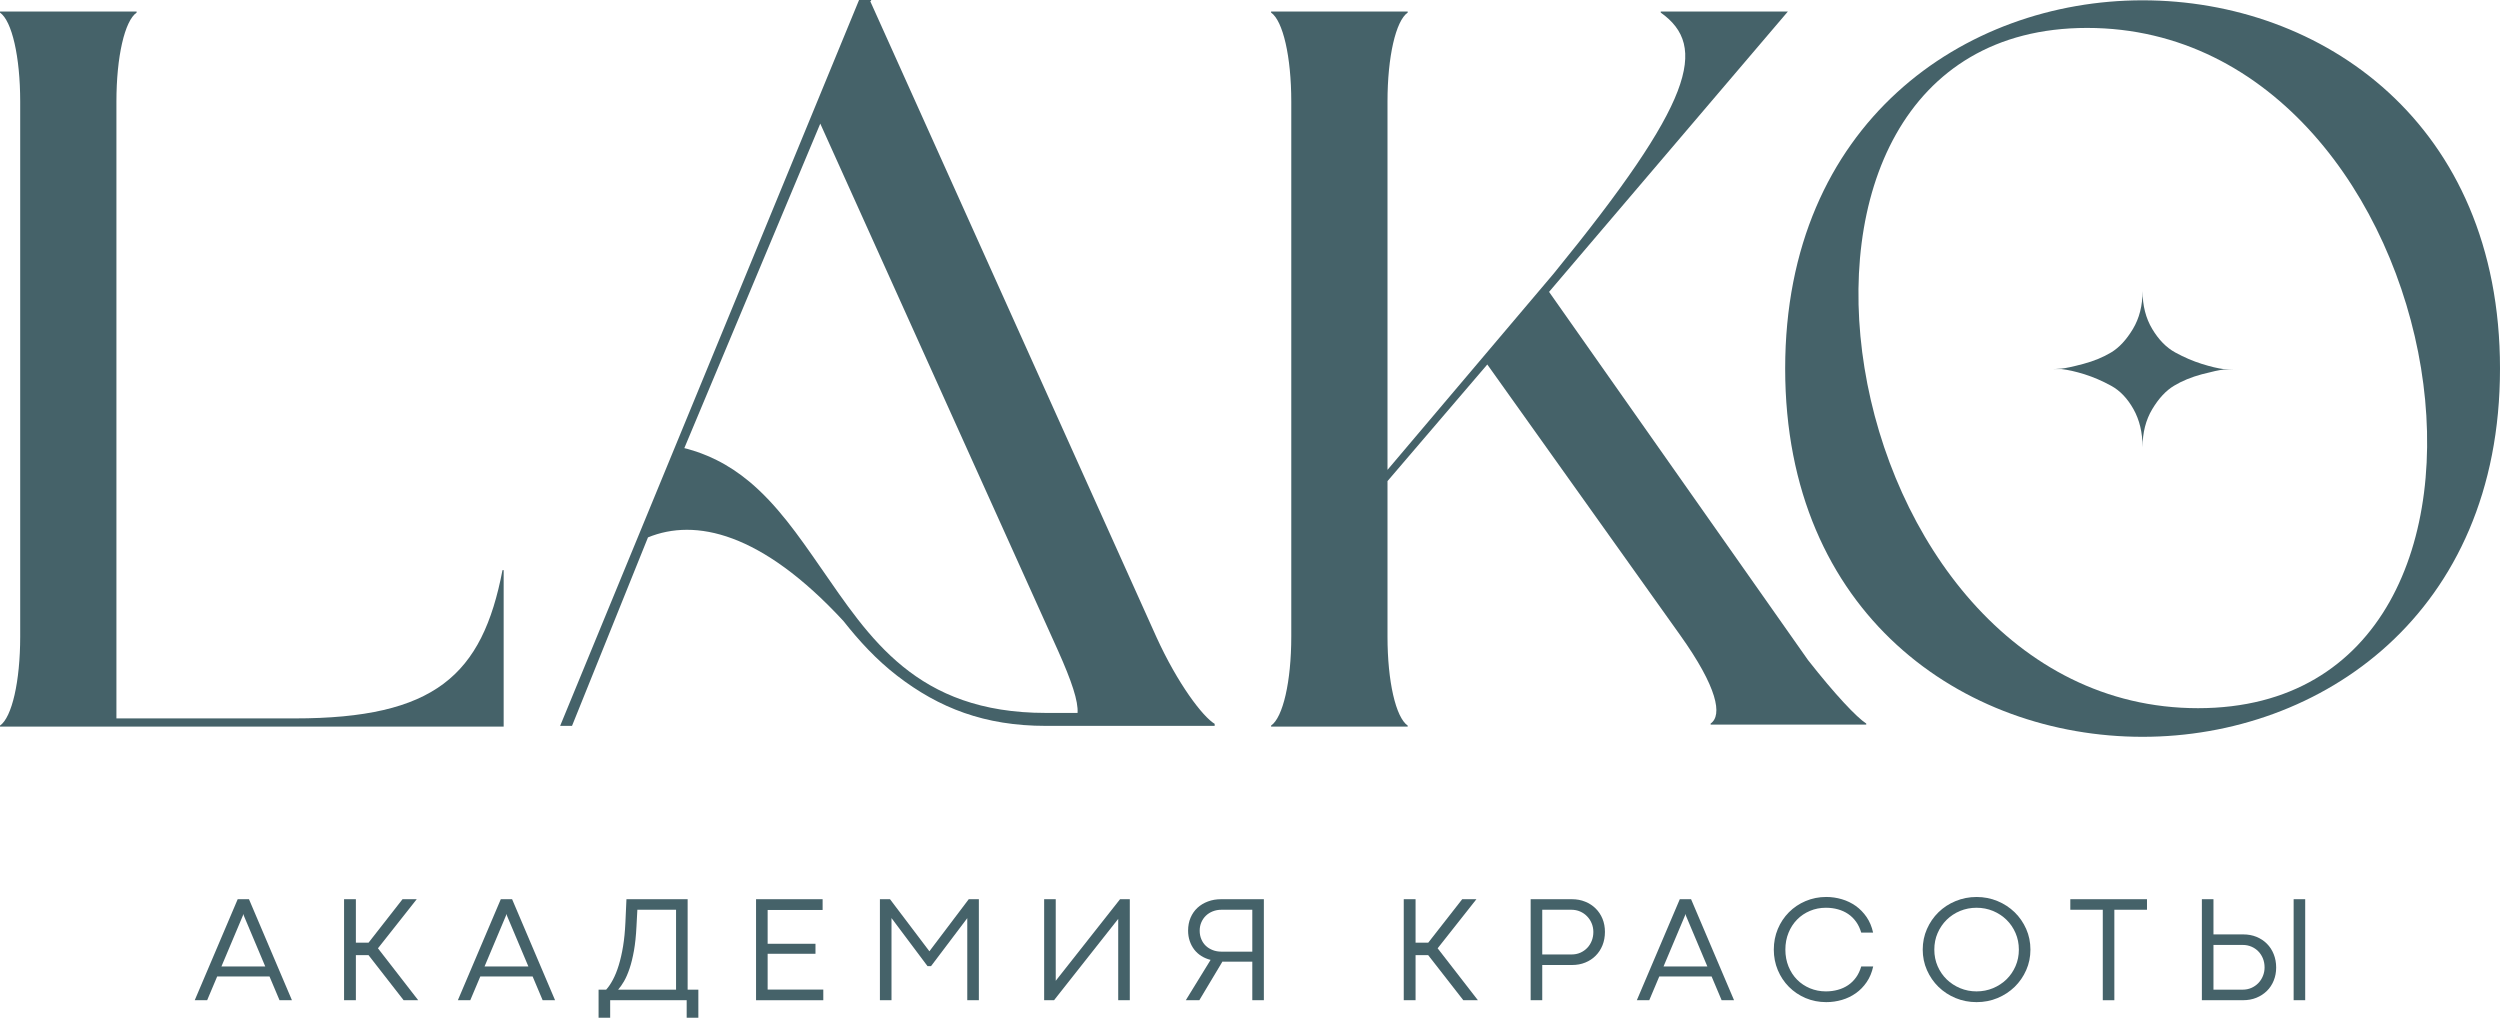
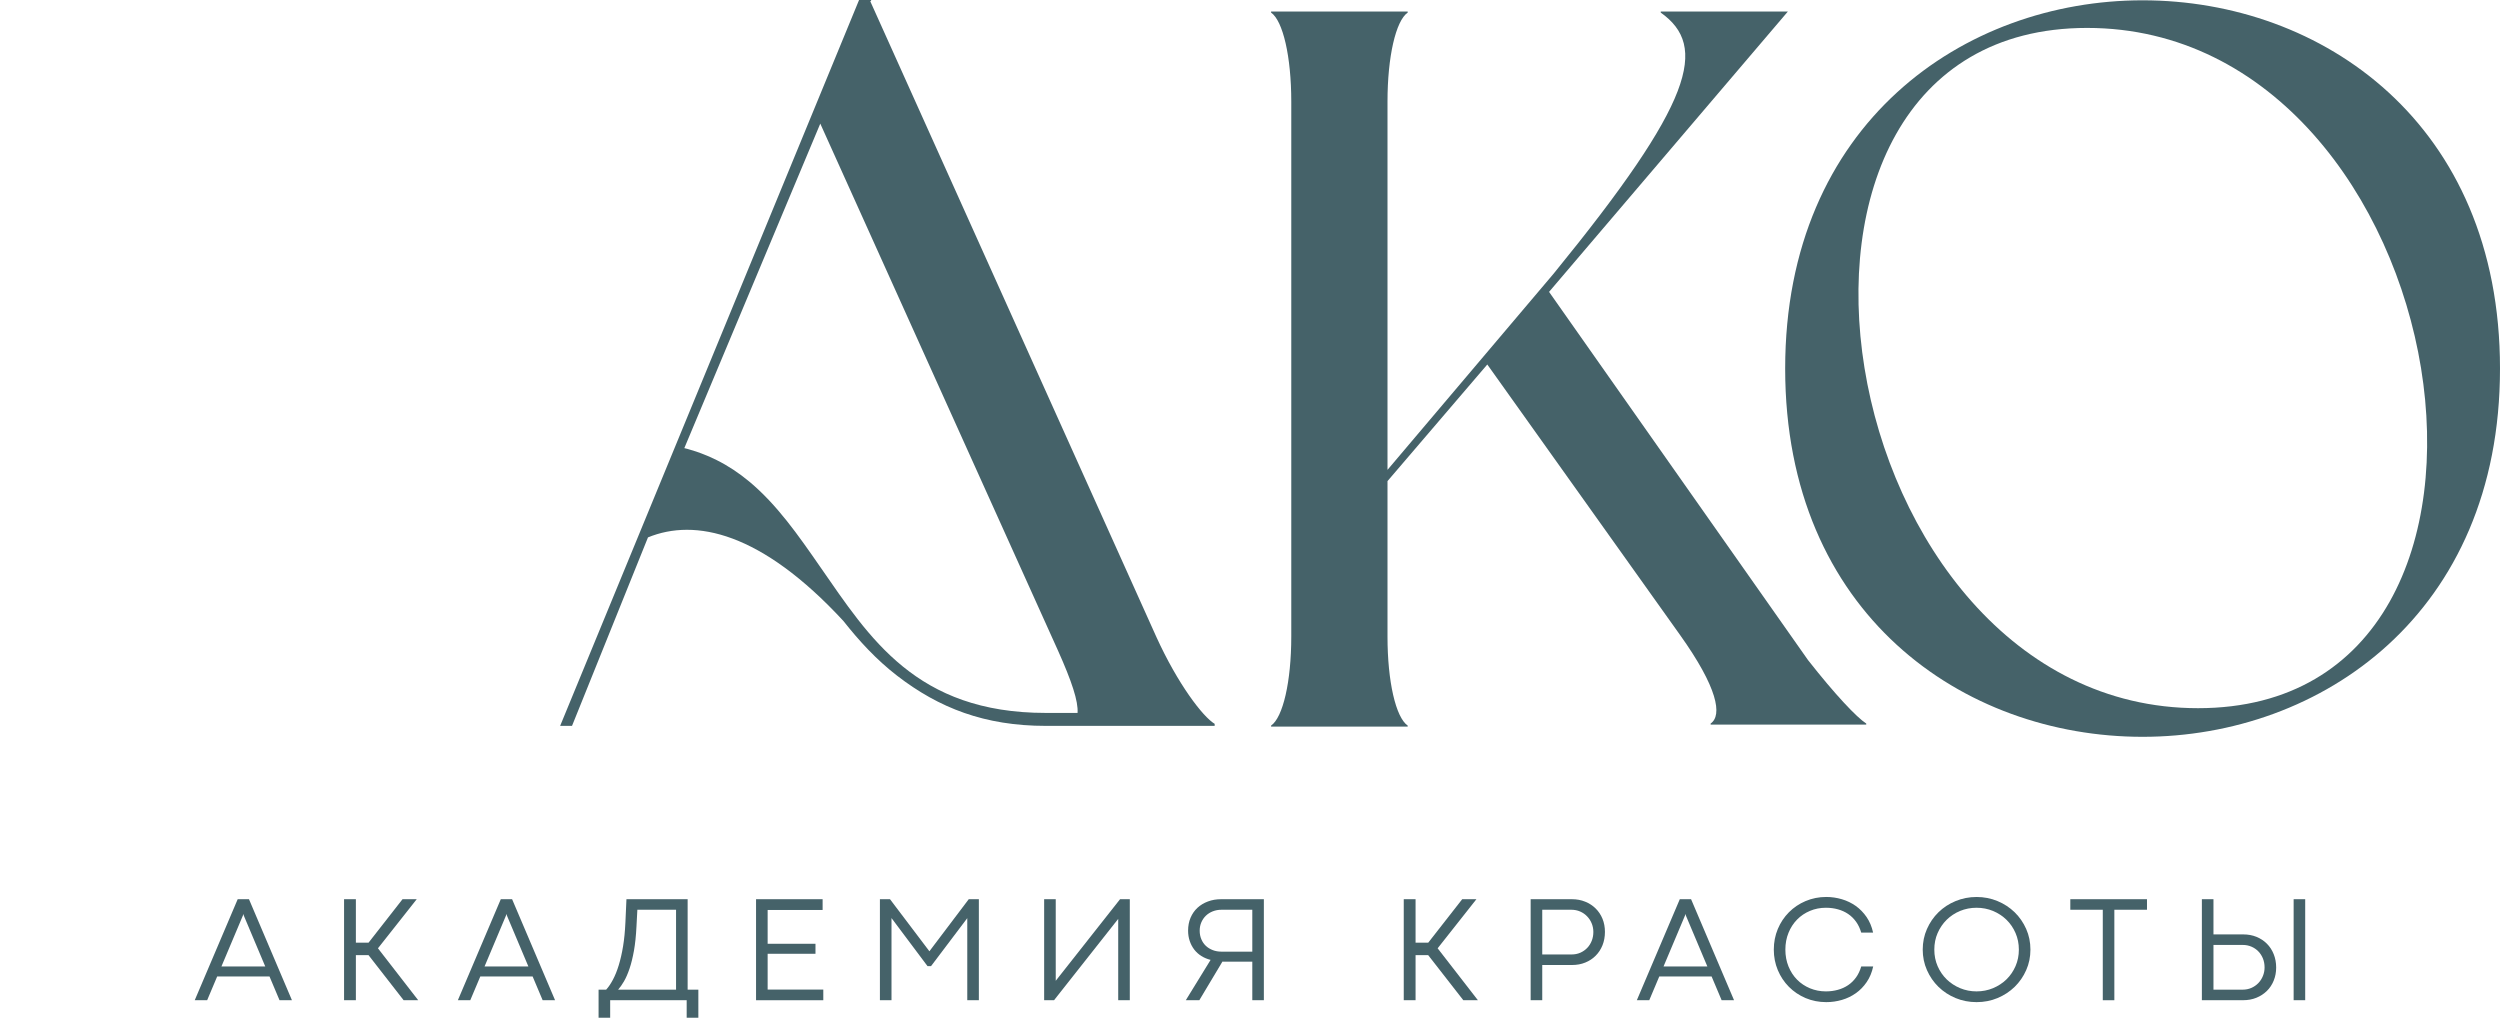
<svg xmlns="http://www.w3.org/2000/svg" width="88" height="36" viewBox="0 0 88 36" fill="none">
-   <path d="M17.729 20.068V25.577H0V25.541C0.418 25.253 0.711 23.992 0.711 22.408V3.576C0.711 1.992 0.418 0.732 0 0.444V0.407H4.809V0.444C4.39 0.732 4.098 1.992 4.098 3.576V25.288H10.37C15.304 25.288 16.977 23.776 17.688 20.068H17.729Z" fill="#456269" />
  <path d="M65.692 25.505H60.214V25.469C60.632 25.18 60.465 24.208 59.127 22.336L52.353 12.83L48.84 16.935V22.408C48.84 23.992 49.133 25.253 49.551 25.541V25.577H44.742V25.541C45.16 25.253 45.453 23.992 45.453 22.408V3.576C45.453 1.992 45.16 0.732 44.742 0.443V0.407H49.551V0.443C49.133 0.732 48.84 1.992 48.84 3.576V16.539L54.694 9.625C59.628 3.576 60.13 1.632 58.458 0.443V0.407H62.932L54.527 10.274L63.643 23.236C64.604 24.46 65.357 25.253 65.692 25.469V25.505Z" fill="#456269" />
  <path d="M73.466 0.983C60.434 0.983 64.303 24.928 77.371 24.928C90.44 24.928 86.535 0.983 73.466 0.983ZM75.419 0.011C81.728 0.011 88 4.332 88 12.974C88 21.615 81.691 25.936 75.419 25.936C69.11 25.936 62.838 21.615 62.838 12.974C62.838 4.332 69.147 0.011 75.419 0.011Z" fill="#456269" />
-   <path d="M75.418 15.741C75.418 15.228 75.311 14.782 75.099 14.403C74.886 14.024 74.624 13.749 74.312 13.579C74 13.408 73.688 13.274 73.376 13.175C73.063 13.078 72.794 13.017 72.567 12.992H72.227C72.312 12.992 72.425 12.986 72.567 12.974C72.709 12.962 72.964 12.907 73.333 12.809C73.702 12.711 74.028 12.576 74.312 12.406C74.596 12.235 74.85 11.96 75.078 11.581C75.305 11.202 75.418 10.757 75.418 10.244C75.418 10.757 75.532 11.202 75.759 11.581C75.986 11.96 76.255 12.235 76.567 12.406C76.879 12.576 77.191 12.711 77.503 12.809C77.815 12.907 78.071 12.967 78.27 12.992H78.61C78.525 12.992 78.411 12.998 78.27 13.01C78.127 13.022 77.873 13.078 77.503 13.175C77.135 13.274 76.808 13.408 76.525 13.579C76.241 13.749 75.986 14.024 75.759 14.403C75.532 14.782 75.418 15.228 75.418 15.741Z" fill="#456269" />
  <path d="M36.812 25.095C32.241 25.095 30.603 22.444 28.871 19.954C28.09 18.827 27.349 17.764 26.374 16.951C26.004 16.644 25.624 16.392 25.224 16.194C25.052 16.106 24.877 16.031 24.695 15.963C24.572 15.915 24.447 15.874 24.32 15.838C24.243 15.813 24.166 15.792 24.088 15.774L28.862 4.38L28.873 4.35L37.237 22.891C37.728 23.986 37.959 24.686 37.93 25.095H36.812ZM40.706 22.425L30.639 0.057L30.63 0.073V0.036L30.639 0.057L30.668 0.005L30.666 -7.43866e-05H30.239L19.717 25.551H20.135L22.809 18.916C24.468 18.237 26.794 18.727 29.691 21.862C29.691 21.864 29.694 21.867 29.696 21.869C30.244 22.562 30.848 23.221 31.577 23.784C33.05 24.922 34.661 25.551 36.812 25.551H42.756V25.479C42.338 25.229 41.459 24.077 40.706 22.425Z" fill="#456269" />
  <path d="M9.337 34.02L8.581 32.227L8.568 32.175H8.566L8.55 32.227L7.794 34.02H9.337ZM9.486 34.371H7.645L7.292 35.207H6.855L8.367 31.652H8.764L10.276 35.207H9.839L9.486 34.371Z" fill="#456269" />
  <path d="M12.527 31.652V33.181H12.974L14.169 31.652H14.669L13.304 33.38L14.721 35.208H14.208L12.972 33.621H12.527V35.208H12.111V31.652H12.527Z" fill="#456269" />
  <path d="M18.599 34.02L17.843 32.227L17.83 32.175H17.827L17.811 32.227L17.056 34.02H18.599ZM18.748 34.371H16.907L16.554 35.207H16.117L17.628 31.652H18.026L19.538 35.207H19.101L18.748 34.371Z" fill="#456269" />
  <path d="M23.797 34.836V32.023H22.435L22.404 32.611C22.388 32.938 22.358 33.222 22.315 33.465C22.271 33.708 22.22 33.919 22.159 34.097C22.099 34.274 22.034 34.423 21.965 34.542C21.895 34.662 21.826 34.76 21.758 34.836H23.797ZM21.07 34.836H21.337C21.421 34.744 21.5 34.626 21.576 34.483C21.652 34.34 21.72 34.172 21.78 33.976C21.84 33.781 21.891 33.559 21.932 33.31C21.973 33.06 22 32.783 22.014 32.478L22.051 31.652H24.205V34.836H24.582V35.825H24.171V35.208H21.478V35.825H21.07V34.836Z" fill="#456269" />
  <path d="M26.613 31.652H28.956V32.031H27.021V33.221H28.705V33.573H27.021V34.833H28.98V35.208H26.613V31.652Z" fill="#456269" />
  <path d="M30.973 31.652H31.328L32.714 33.484L32.717 33.482L34.1 31.652H34.456V35.208H34.048V32.319L32.773 34.007H32.648L31.381 32.316V35.208H30.973V31.652Z" fill="#456269" />
  <path d="M39.361 35.208V32.345L39.359 32.347L37.102 35.208H36.754V31.652H37.162V34.523L37.165 34.52L39.426 31.652H39.769V35.208H39.361Z" fill="#456269" />
  <path d="M44.081 32.023H42.999C42.889 32.023 42.787 32.041 42.692 32.078C42.598 32.115 42.517 32.166 42.449 32.231C42.381 32.296 42.328 32.374 42.288 32.464C42.249 32.553 42.229 32.652 42.229 32.76C42.229 32.87 42.248 32.97 42.287 33.061C42.325 33.152 42.378 33.229 42.446 33.294C42.514 33.358 42.596 33.408 42.689 33.444C42.782 33.48 42.884 33.498 42.994 33.498H44.081V32.023ZM44.081 35.208V33.851H43.138H43.084C43.067 33.851 43.05 33.85 43.03 33.848L42.216 35.208H41.74L42.613 33.788C42.494 33.758 42.386 33.713 42.289 33.652C42.191 33.591 42.108 33.516 42.039 33.427C41.97 33.338 41.917 33.237 41.879 33.125C41.84 33.013 41.821 32.89 41.821 32.758C41.821 32.592 41.85 32.441 41.907 32.306C41.965 32.17 42.045 32.053 42.149 31.956C42.253 31.86 42.376 31.785 42.519 31.732C42.661 31.678 42.817 31.652 42.986 31.652H44.488V35.208H44.081Z" fill="#456269" />
  <path d="M49.828 31.652V33.181H50.275L51.47 31.652H51.97L50.605 33.38L52.022 35.208H51.509L50.272 33.621H49.828V35.208H49.412V31.652H49.828Z" fill="#456269" />
  <path d="M55.321 33.597C55.431 33.597 55.533 33.577 55.627 33.536C55.72 33.495 55.8 33.439 55.869 33.368C55.937 33.298 55.99 33.214 56.029 33.117C56.067 33.021 56.086 32.916 56.086 32.805C56.086 32.697 56.066 32.596 56.027 32.502C55.988 32.407 55.934 32.325 55.865 32.254C55.796 32.182 55.714 32.126 55.62 32.085C55.526 32.044 55.423 32.023 55.313 32.023H54.287V33.597H55.321ZM53.879 31.652H55.329C55.5 31.652 55.656 31.681 55.798 31.739C55.94 31.796 56.062 31.875 56.166 31.978C56.27 32.08 56.35 32.201 56.408 32.341C56.465 32.481 56.494 32.635 56.494 32.803C56.494 32.973 56.465 33.13 56.408 33.273C56.35 33.416 56.27 33.539 56.167 33.641C56.064 33.745 55.942 33.825 55.801 33.882C55.66 33.94 55.505 33.968 55.335 33.968H54.287V35.208H53.879V31.652Z" fill="#456269" />
  <path d="M60.099 34.02L59.343 32.227L59.33 32.175H59.327L59.312 32.227L58.556 34.02H60.099ZM60.248 34.371H58.407L58.054 35.207H57.617L59.129 31.652H59.526L61.038 35.207H60.601L60.248 34.371Z" fill="#456269" />
  <path d="M64.284 35.275C64.024 35.275 63.782 35.227 63.556 35.132C63.332 35.036 63.136 34.904 62.97 34.737C62.804 34.57 62.673 34.373 62.579 34.149C62.485 33.924 62.438 33.683 62.438 33.427C62.438 33.168 62.485 32.925 62.579 32.7C62.673 32.476 62.804 32.279 62.97 32.112C63.136 31.945 63.332 31.813 63.556 31.718C63.782 31.622 64.024 31.573 64.284 31.573C64.472 31.573 64.655 31.6 64.834 31.653C65.013 31.706 65.175 31.785 65.323 31.889C65.47 31.994 65.597 32.125 65.705 32.282C65.812 32.439 65.888 32.621 65.933 32.828H65.515C65.473 32.684 65.413 32.557 65.335 32.447C65.256 32.337 65.163 32.245 65.055 32.172C64.947 32.099 64.826 32.044 64.694 32.008C64.562 31.971 64.421 31.953 64.273 31.953C64.072 31.953 63.885 31.989 63.711 32.063C63.537 32.136 63.385 32.238 63.257 32.369C63.129 32.5 63.028 32.655 62.955 32.836C62.882 33.015 62.845 33.212 62.845 33.427C62.845 33.642 62.882 33.839 62.955 34.019C63.028 34.199 63.129 34.354 63.257 34.484C63.385 34.614 63.537 34.715 63.711 34.788C63.885 34.86 64.072 34.897 64.273 34.897C64.421 34.897 64.562 34.878 64.694 34.841C64.826 34.805 64.947 34.75 65.055 34.677C65.163 34.604 65.256 34.512 65.335 34.402C65.413 34.292 65.473 34.165 65.515 34.02H65.936C65.891 34.23 65.815 34.413 65.707 34.57C65.6 34.727 65.473 34.857 65.325 34.961C65.178 35.065 65.015 35.144 64.837 35.196C64.658 35.249 64.474 35.275 64.284 35.275Z" fill="#456269" />
  <path d="M69.574 34.897C69.78 34.897 69.973 34.859 70.154 34.784C70.334 34.709 70.493 34.605 70.628 34.474C70.763 34.342 70.869 34.187 70.947 34.008C71.025 33.828 71.064 33.635 71.064 33.427C71.064 33.218 71.025 33.023 70.947 32.843C70.869 32.663 70.763 32.508 70.628 32.376C70.493 32.244 70.334 32.141 70.154 32.065C69.973 31.991 69.78 31.953 69.574 31.953C69.368 31.953 69.175 31.991 68.995 32.065C68.814 32.141 68.656 32.245 68.522 32.377C68.388 32.51 68.282 32.666 68.204 32.844C68.126 33.023 68.088 33.218 68.088 33.427C68.088 33.635 68.126 33.828 68.204 34.008C68.282 34.187 68.388 34.342 68.523 34.474C68.659 34.605 68.817 34.709 68.997 34.784C69.178 34.859 69.37 34.897 69.574 34.897ZM69.576 35.275C69.314 35.275 69.068 35.228 68.837 35.132C68.606 35.036 68.405 34.904 68.234 34.737C68.063 34.57 67.928 34.374 67.829 34.149C67.729 33.924 67.68 33.683 67.68 33.427C67.68 33.168 67.729 32.926 67.829 32.7C67.928 32.476 68.063 32.279 68.234 32.112C68.405 31.945 68.606 31.813 68.837 31.718C69.068 31.622 69.314 31.574 69.576 31.574C69.837 31.574 70.083 31.622 70.313 31.718C70.543 31.813 70.744 31.945 70.916 32.112C71.087 32.279 71.223 32.476 71.322 32.7C71.422 32.926 71.471 33.168 71.471 33.427C71.471 33.683 71.422 33.924 71.322 34.149C71.223 34.374 71.087 34.57 70.916 34.737C70.744 34.904 70.543 35.036 70.313 35.132C70.083 35.228 69.837 35.275 69.576 35.275Z" fill="#456269" />
  <path d="M74.018 32.023H72.875V31.652H75.574V32.023H74.425V35.208H74.018V32.023Z" fill="#456269" />
  <path d="M80.736 31.652H81.143V35.208H80.736V31.652ZM77.914 34.836H78.94C79.05 34.836 79.153 34.816 79.247 34.775C79.341 34.734 79.423 34.677 79.492 34.606C79.561 34.535 79.615 34.452 79.654 34.356C79.693 34.261 79.713 34.161 79.713 34.054C79.713 33.941 79.694 33.837 79.656 33.741C79.617 33.645 79.564 33.562 79.496 33.491C79.427 33.42 79.347 33.364 79.254 33.324C79.16 33.283 79.058 33.262 78.948 33.262H77.914V34.836ZM77.914 31.652V32.891H78.962C79.132 32.891 79.287 32.92 79.428 32.977C79.569 33.035 79.691 33.115 79.794 33.218C79.897 33.321 79.977 33.443 80.034 33.586C80.092 33.729 80.121 33.886 80.121 34.057C80.121 34.224 80.092 34.378 80.034 34.519C79.977 34.659 79.897 34.78 79.793 34.882C79.689 34.984 79.567 35.063 79.425 35.121C79.283 35.179 79.127 35.207 78.956 35.207H77.506V31.652H77.914Z" fill="#456269" />
</svg>